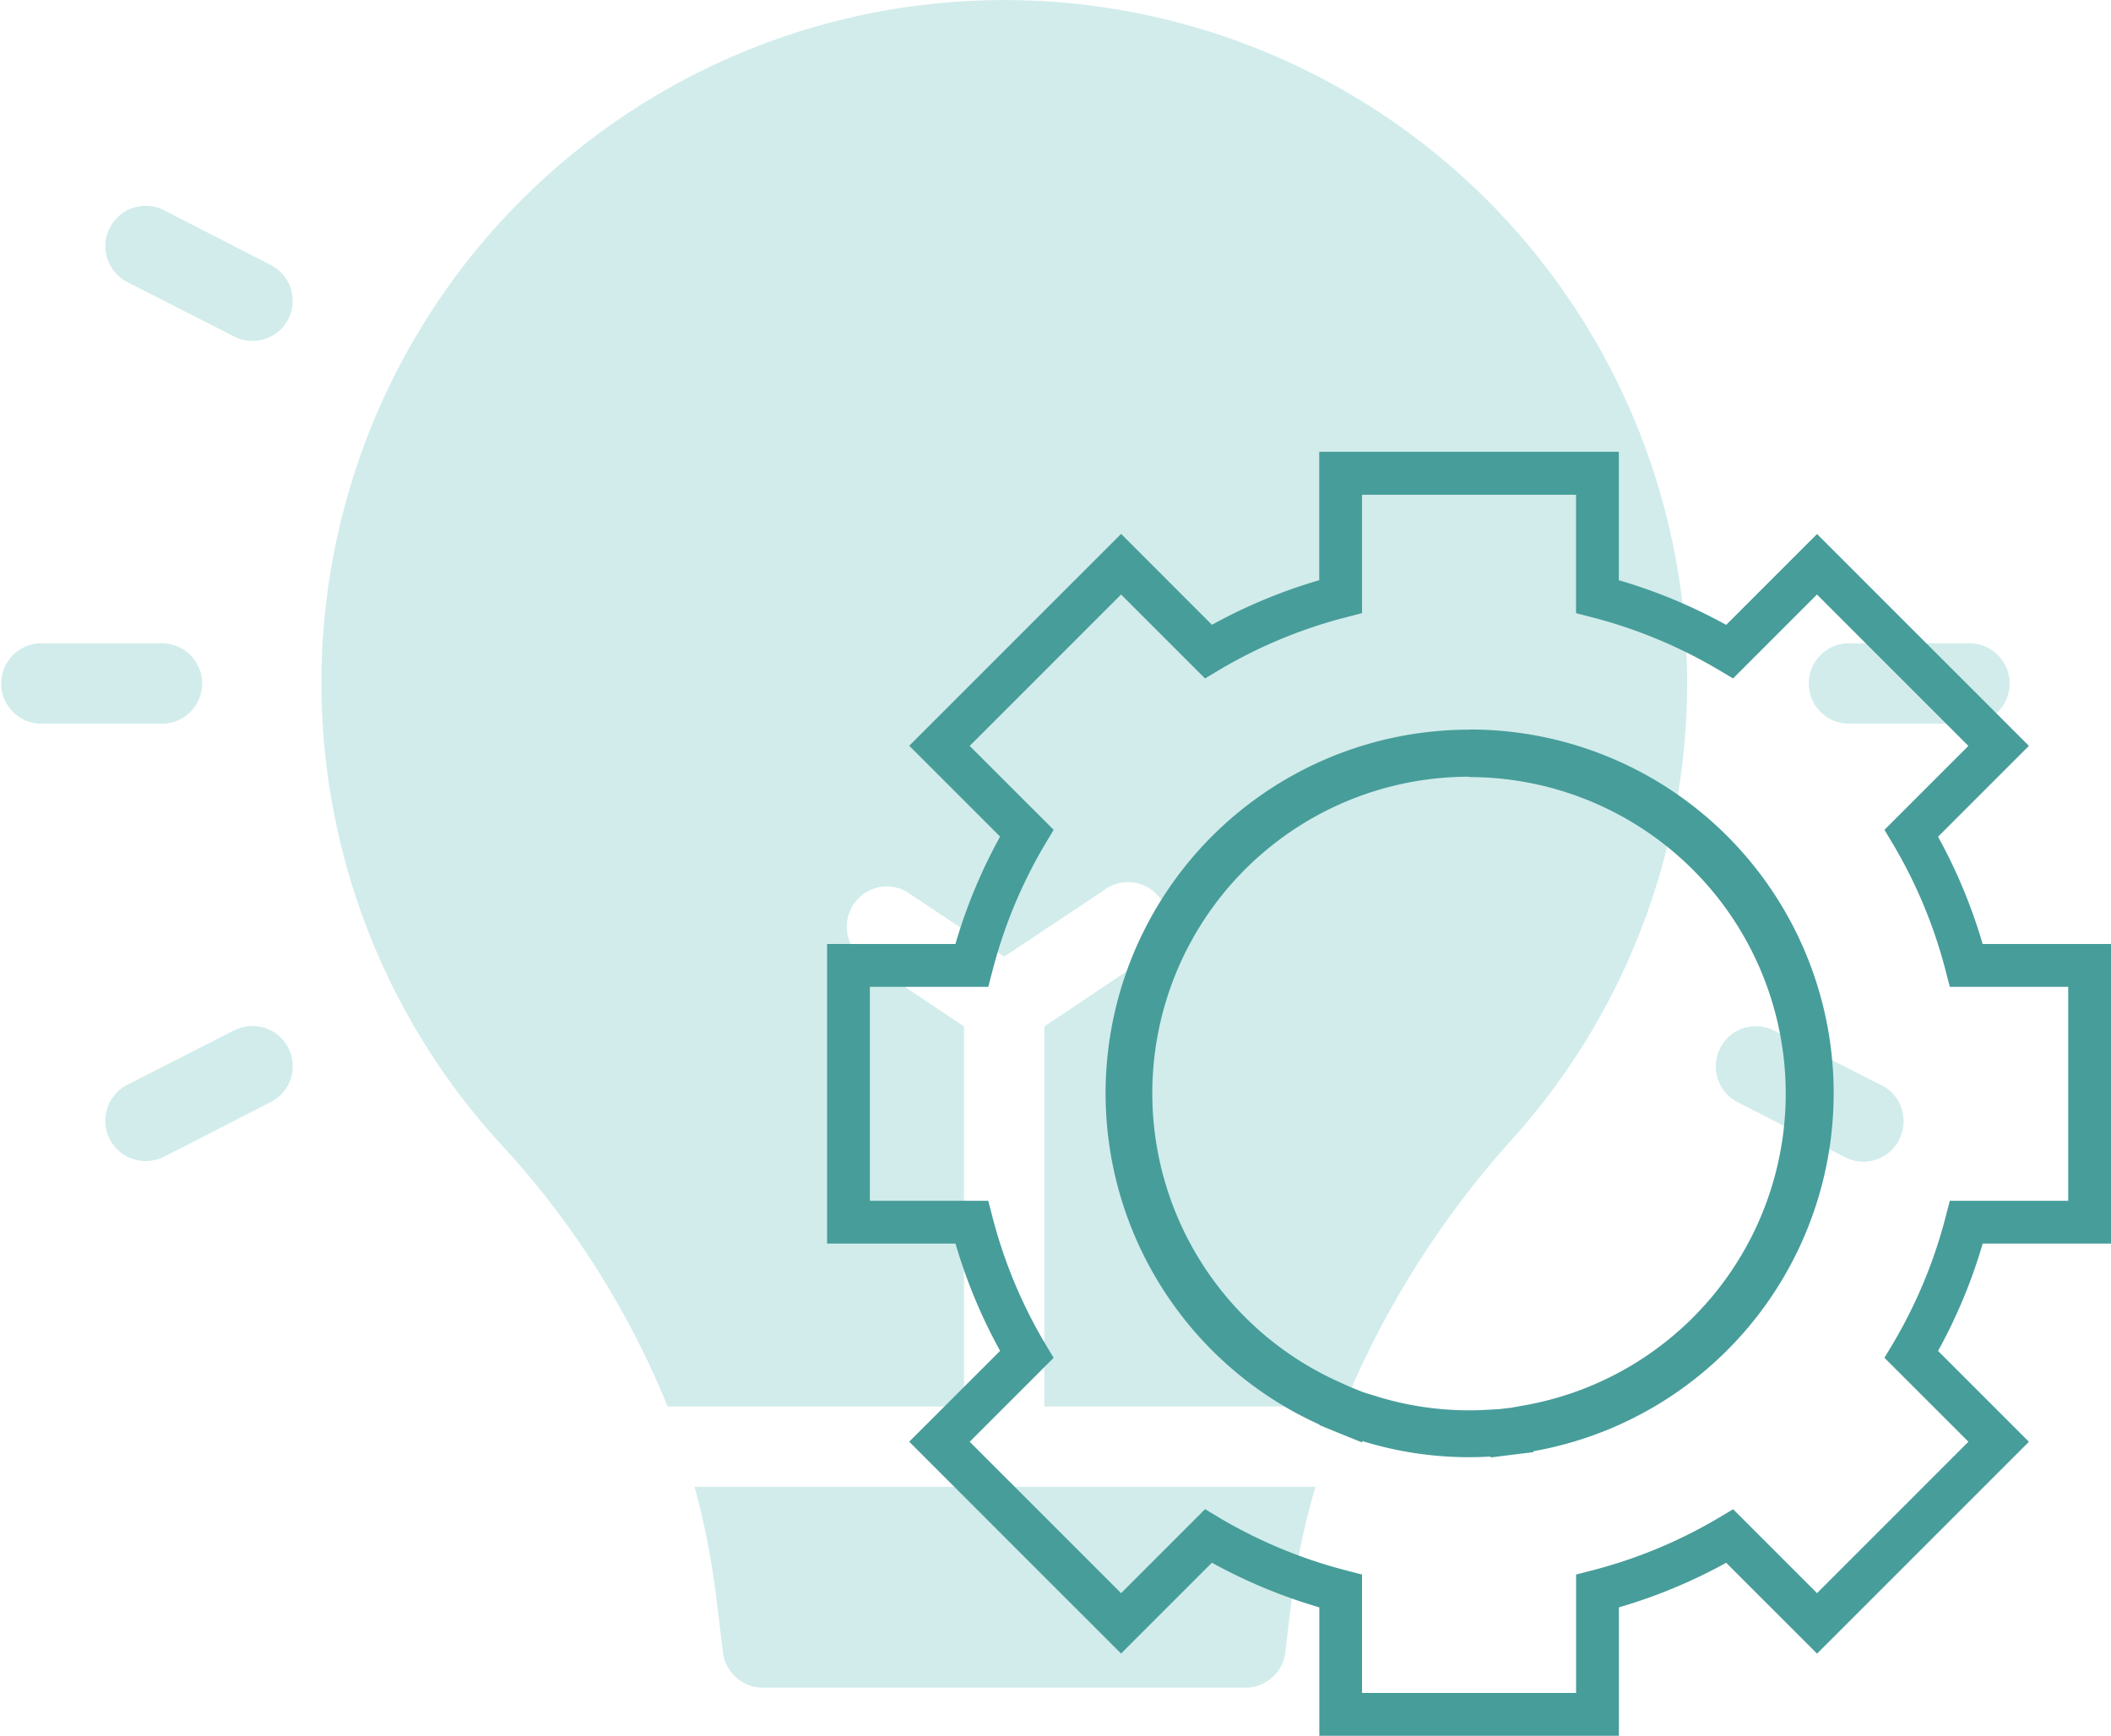
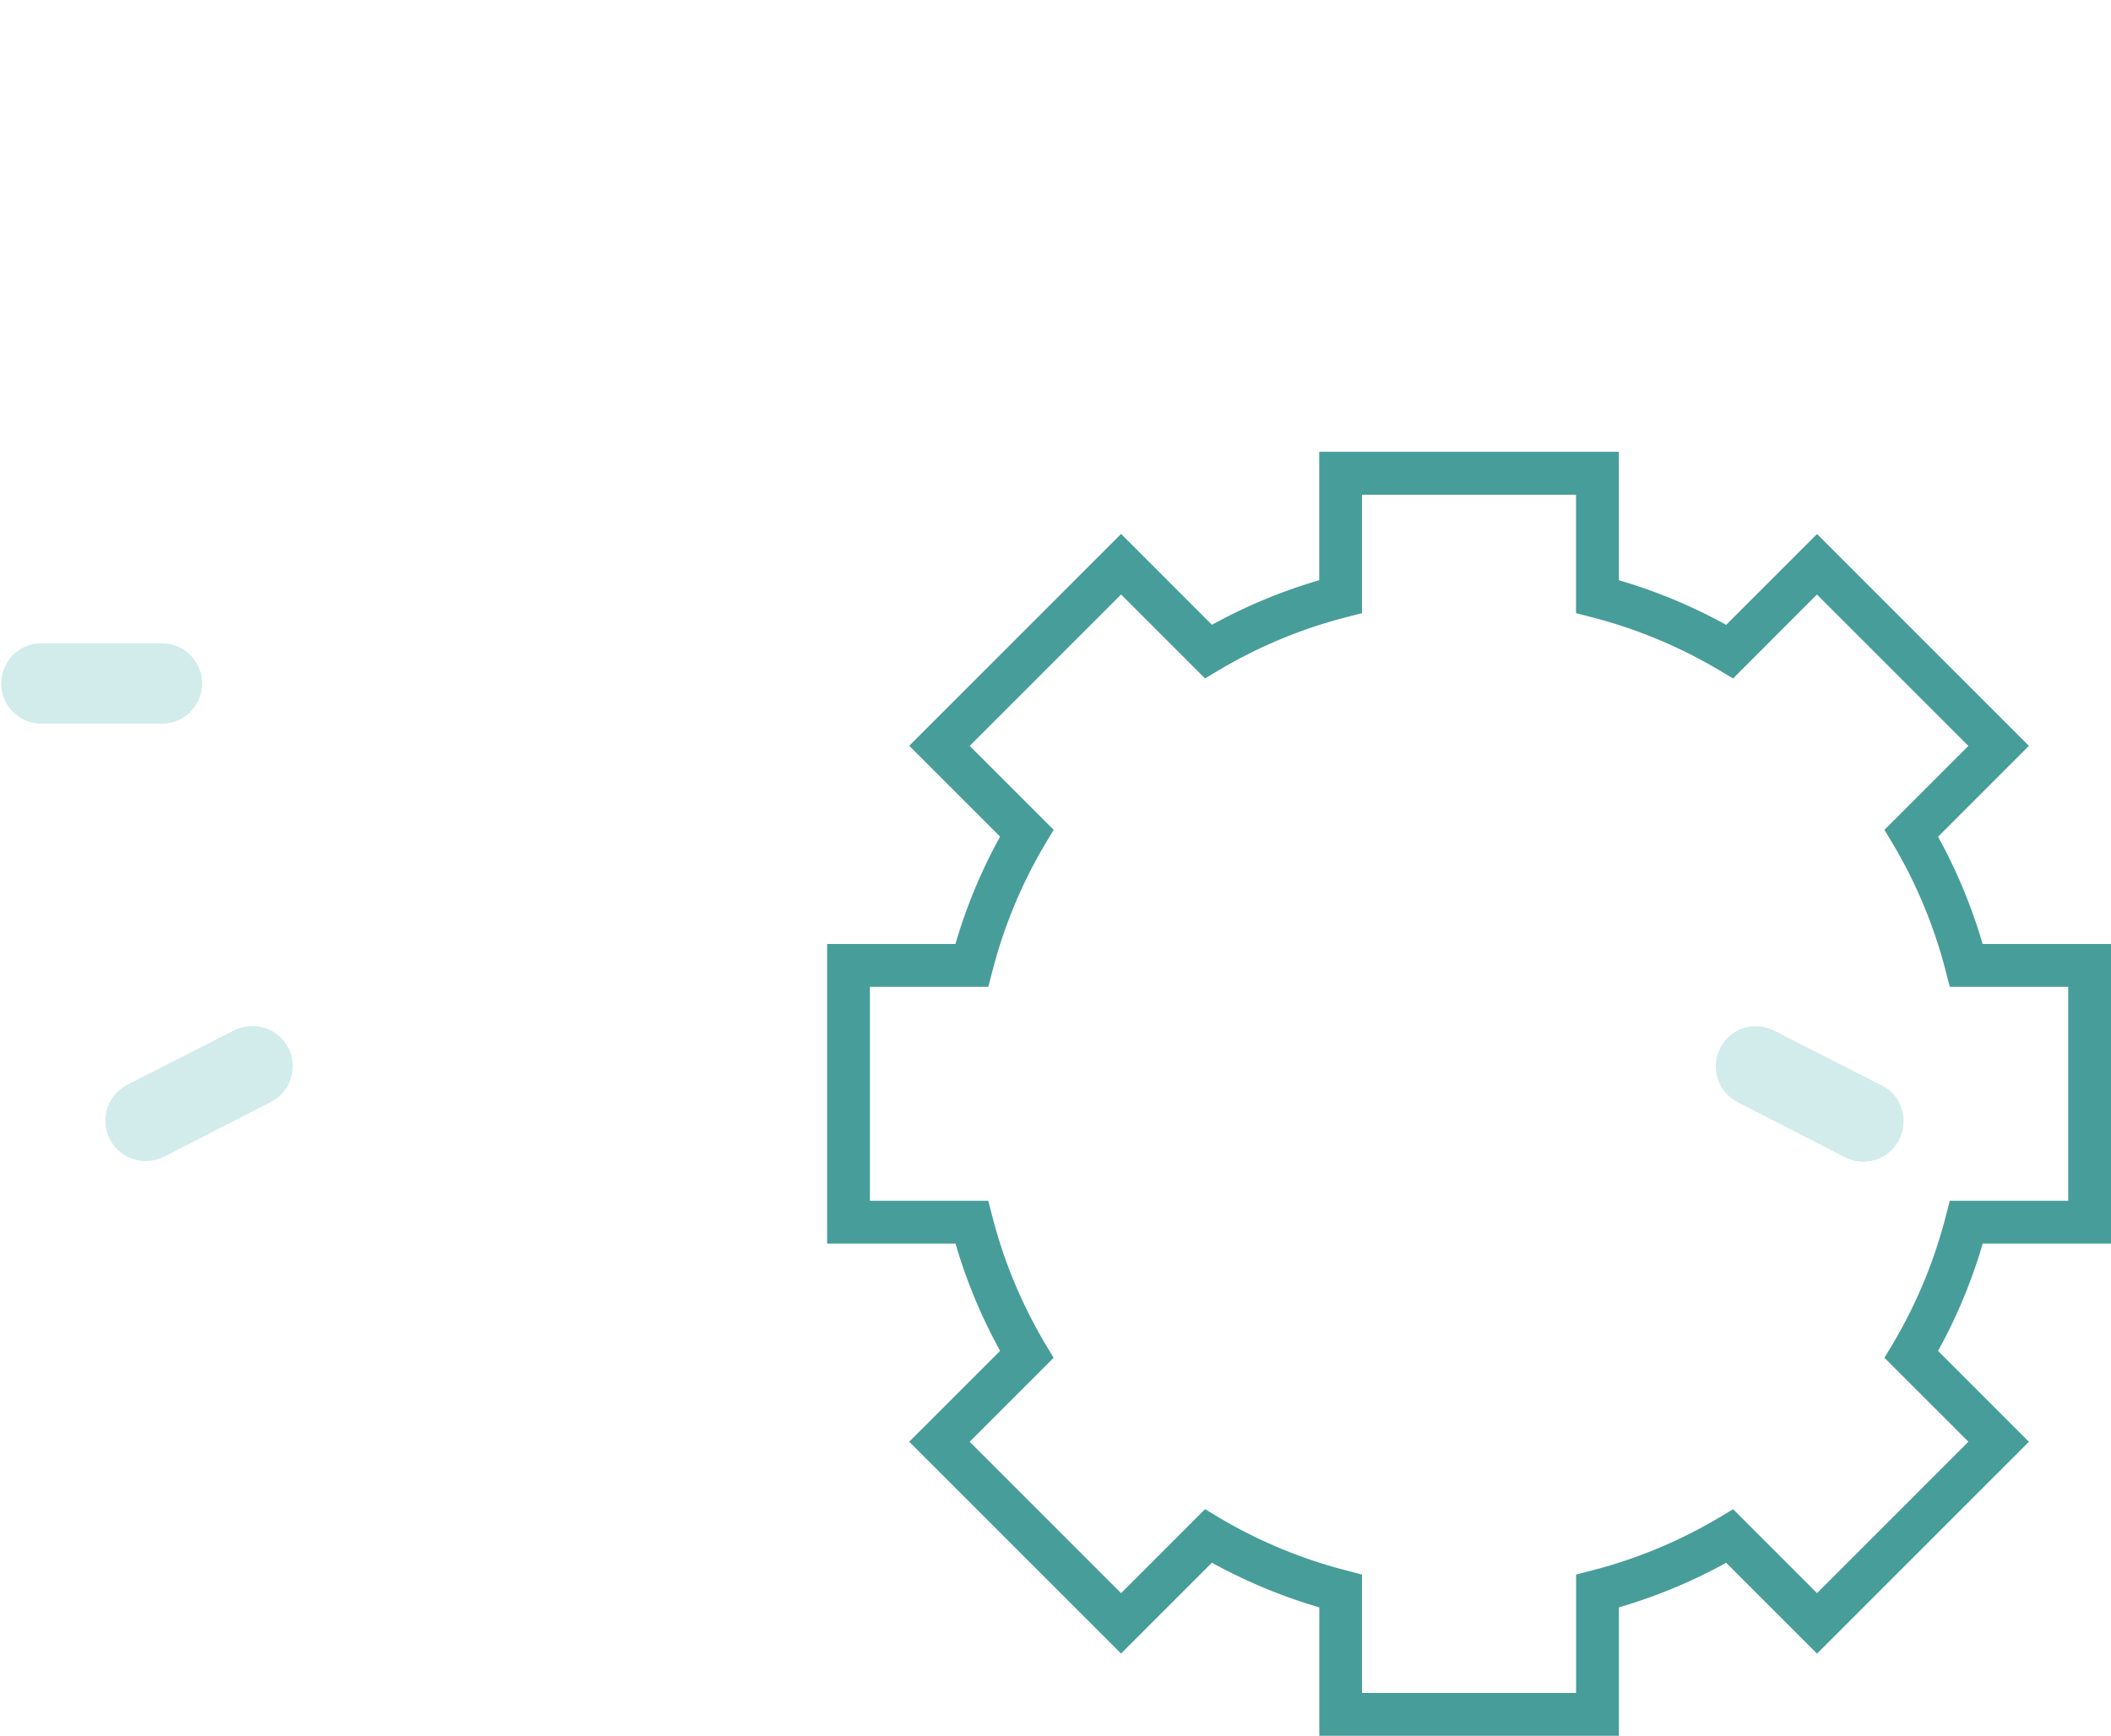
<svg xmlns="http://www.w3.org/2000/svg" width="56.158" height="46.178" viewBox="0 0 56.158 46.178">
  <defs>
    <style>.a{opacity:0.4;}.b{fill:#8bcfcd;}.c{fill:#479d9a;}</style>
  </defs>
  <g transform="translate(-1306.877 684.242)">
    <g transform="translate(1306.877 -684.242)">
      <g class="a" transform="translate(0 0)">
-         <path class="b" d="M916.294,137.832H919.5a1.069,1.069,0,1,0,0-2.137h-3.206a1.069,1.069,0,0,0,0,2.137Z" transform="translate(-867.14 -118.58)" />
        <path class="b" d="M907.635,190.679a1.069,1.069,0,0,0-.463-1.439l-.008,0-2.853-1.453a1.068,1.068,0,0,0-1.439.463l0,.008a1.068,1.068,0,0,0,.47,1.432l2.853,1.464a1.069,1.069,0,0,0,1.439-.462Z" transform="translate(-857.113 -160.367)" />
        <path class="b" d="M670.881,137.832h3.206a1.069,1.069,0,1,0,0-2.137h-3.206a1.069,1.069,0,0,0,0,2.137Z" transform="translate(-669.812 -118.58)" />
-         <path class="b" d="M688.932,79.268a1.069,1.069,0,0,0-.47-1.432l-2.853-1.464a1.073,1.073,0,0,0-.972,1.913h0l2.853,1.453a1.069,1.069,0,0,0,1.439-.463Z" transform="translate(-681.26 -70.786)" />
        <path class="b" d="M685.609,191.149l2.853-1.464a1.068,1.068,0,0,0-.965-1.906l-.008,0-2.853,1.453a1.073,1.073,0,0,0,.972,1.913Z" transform="translate(-681.26 -160.367)" />
-         <path class="b" d="M740.64,85.762h-7.961V75.653l2.725-1.827a1.069,1.069,0,1,0-1.175-1.774l-2.618,1.742-2.618-1.742a1.069,1.069,0,0,0-1.175,1.774l2.725,1.827V85.762h-7.886a23.026,23.026,0,0,0-4.445-6.988,18.165,18.165,0,1,1,26.928-.139A24.579,24.579,0,0,0,740.64,85.762Z" transform="translate(-704.897 -48.344)" />
-         <path class="b" d="M780.625,250.221a19.893,19.893,0,0,0-.652,3.131l-.15,1.271a1.069,1.069,0,0,1-1.069.941H765.932a1.069,1.069,0,0,1-1.069-.941l-.2-1.635a20.847,20.847,0,0,0-.556-2.768Z" transform="translate(-745.63 -210.666)" />
      </g>
      <g transform="translate(22.001 12.02)">
        <path class="c" d="M816.256,130.756v-7.97H812.84a14.067,14.067,0,0,0-1.186-2.854l2.417-2.417-5.636-5.636-2.417,2.417a14.061,14.061,0,0,0-2.856-1.188v-3.416h-7.97v3.416a14.056,14.056,0,0,0-2.854,1.186l-2.417-2.418-5.636,5.636,2.417,2.417a14.052,14.052,0,0,0-1.188,2.857H782.1v7.97h3.416a14.053,14.053,0,0,0,1.186,2.854l-2.418,2.417,5.636,5.636,2.417-2.417a14.1,14.1,0,0,0,2.857,1.188v3.416h7.97v-3.416a14.068,14.068,0,0,0,2.854-1.186l2.417,2.417,5.636-5.636-2.417-2.417a14.081,14.081,0,0,0,1.188-2.856Zm-4.4-.712a12.986,12.986,0,0,1-1.4,3.37l-.228.381,2.234,2.233-4.027,4.028-2.233-2.233-.381.228a12.926,12.926,0,0,1-3.37,1.4l-.426.11v3.15H796.33v-3.15l-.426-.111a12.966,12.966,0,0,1-3.37-1.4l-.38-.228-2.233,2.234-4.028-4.028,2.233-2.233-.228-.38a12.964,12.964,0,0,1-1.4-3.37l-.11-.427h-3.15v-5.693h3.15l.111-.426a12.963,12.963,0,0,1,1.4-3.37l.228-.38-2.234-2.233,4.028-4.028,2.233,2.233.38-.227a12.928,12.928,0,0,1,3.37-1.4l.426-.11v-3.15h5.693v3.15l.426.11a12.961,12.961,0,0,1,3.37,1.4l.381.228,2.233-2.234,4.028,4.028-2.233,2.233.228.38a12.917,12.917,0,0,1,1.4,3.37l.111.426h3.15v5.693h-3.15Z" transform="translate(-782.098 -109.692)" />
-         <path class="c" d="M829.554,148.716a8.422,8.422,0,0,1,1.482,16.712l-.4.072-.032,0-.238.03-.316.018c-.175.01-.338.015-.5.015a8.32,8.32,0,0,1-2.469-.374l-.358-.111-.325-.132-.026-.01-.285-.129a8.421,8.421,0,0,1,3.47-16.1h.006m0-1.252h-.011a9.673,9.673,0,0,0-3.98,18.489v.013l.352.145h0l.783.317v-.039a9.59,9.59,0,0,0,2.84.43h.006c.192,0,.381-.006.569-.017v.024l.638-.08.5-.061v-.025a9.674,9.674,0,0,0-1.7-19.2Z" transform="translate(-812.469 -140.063)" />
      </g>
    </g>
  </g>
</svg>